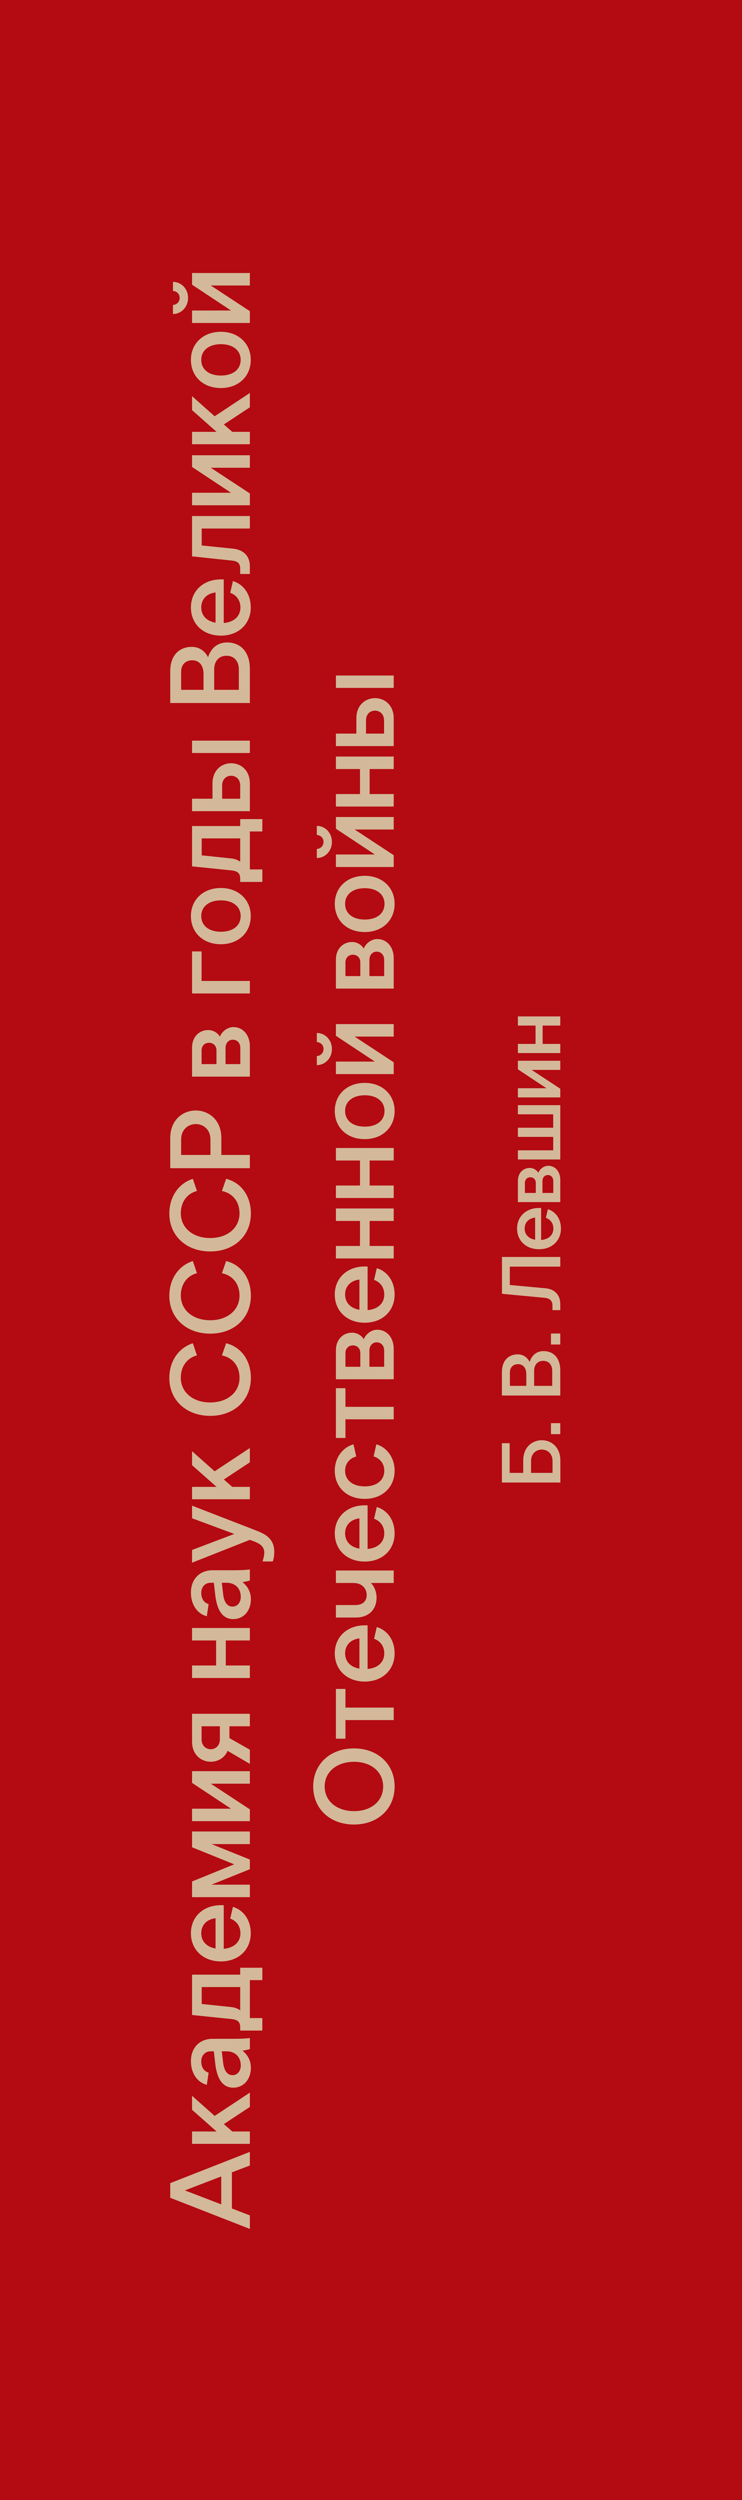
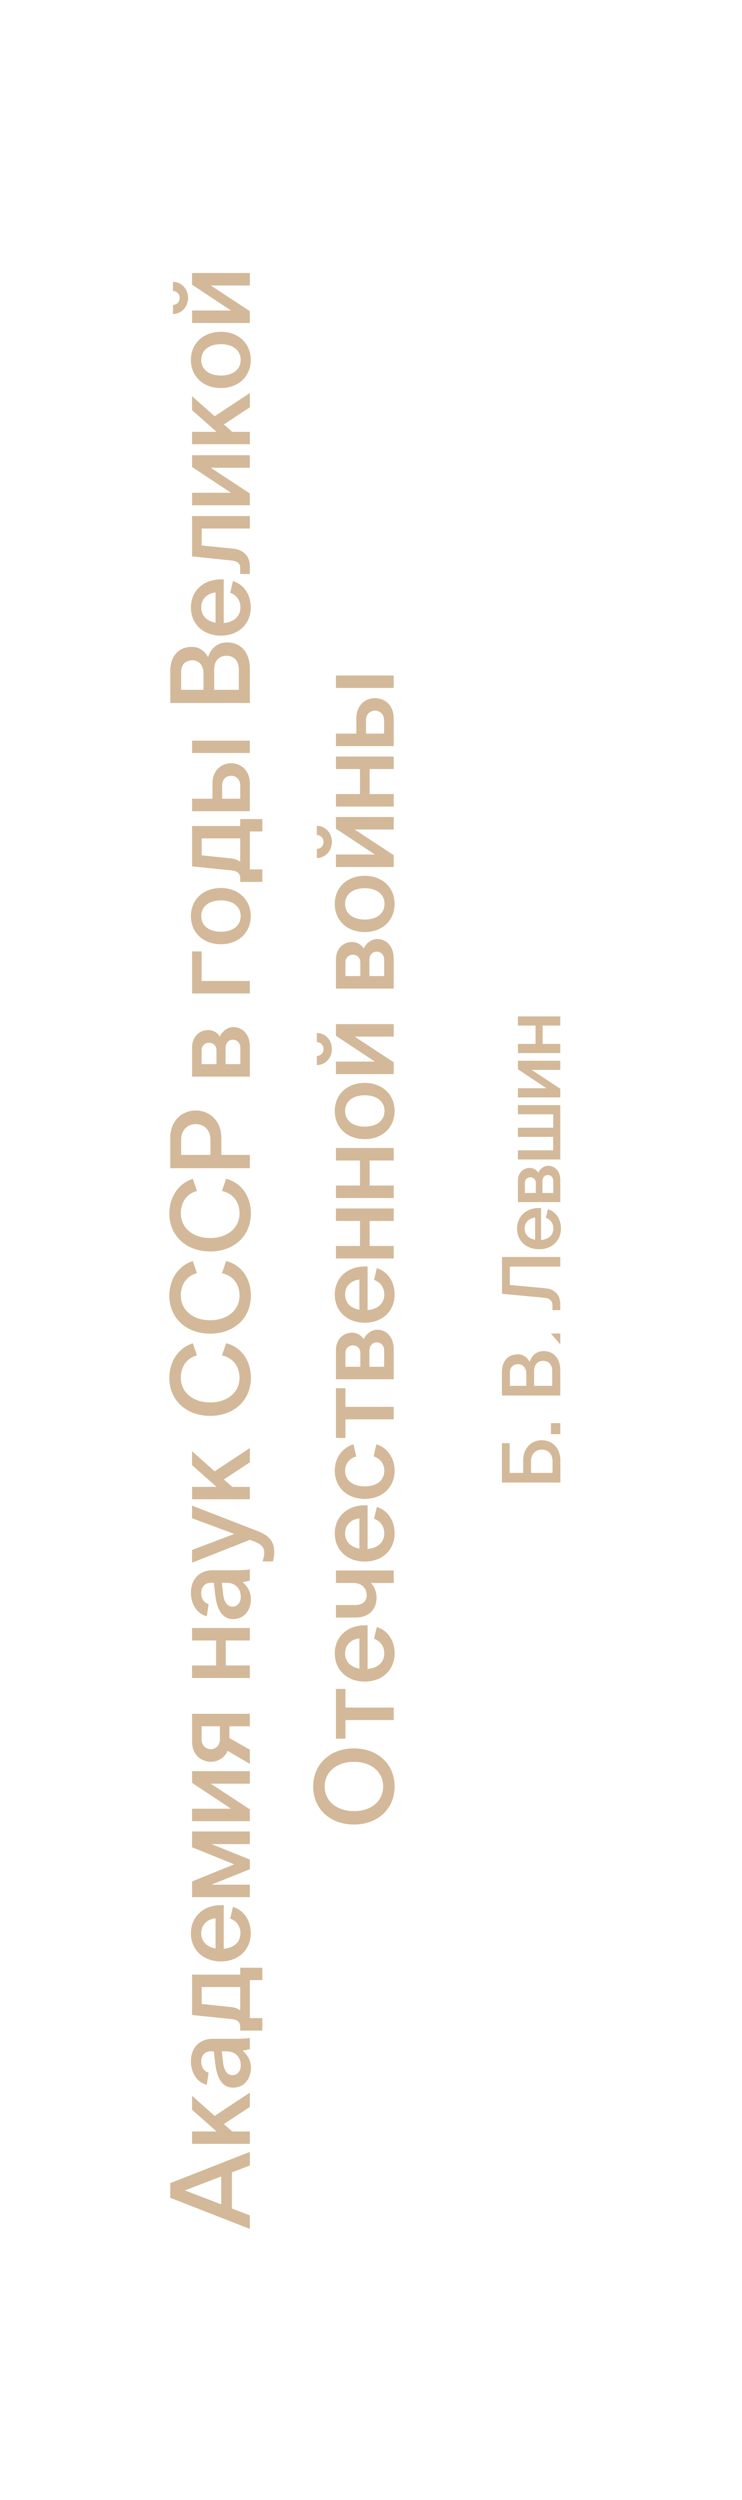
<svg xmlns="http://www.w3.org/2000/svg" width="98" height="330" viewBox="0 0 98 330" fill="none">
-   <rect width="98" height="330" fill="#B40A12" />
  <path d="M33 294.206L22.485 290.096L22.485 288.161L33 284.036L33 285.836L30.63 286.736L30.63 291.506L33 292.421L33 294.206ZM29.22 290.966L29.22 287.276L24.42 289.121L29.22 290.966ZM33 282.978L25.365 282.978L25.365 281.343L28.605 281.343L25.365 278.478L25.365 276.633L28.35 279.288L33 276.213L33 278.103L29.565 280.368L30.675 281.343L33 281.343L33 282.978ZM33 269.006L33 270.476C32.775 270.536 32.25 270.656 32.025 270.671C32.7 271.226 33.135 271.961 33.135 272.921C33.135 274.511 32.145 275.561 30.795 275.561C29.385 275.561 28.65 274.361 28.425 272.351L28.245 270.761L27.825 270.761C27.09 270.761 26.58 271.316 26.58 272.081C26.58 272.816 26.895 273.386 27.555 273.581L27.315 275.186C26.07 274.871 25.215 273.656 25.215 272.066C25.215 270.296 26.355 269.111 28.08 269.111L30.765 269.111C31.89 269.111 32.415 269.081 33 269.006ZM31.8 272.621C31.8 271.481 31.05 270.761 29.895 270.761L29.295 270.761L29.475 272.306C29.595 273.296 30.015 273.911 30.705 273.911C31.335 273.911 31.8 273.401 31.8 272.621ZM25.365 265.969L25.365 260.644L31.725 260.644L31.725 259.729L34.65 259.729L34.65 261.364L33 261.364L33 266.374L34.65 266.374L34.65 268.024L31.725 268.024L31.725 267.589C31.725 266.884 31.38 266.599 30.615 266.509L25.365 265.969ZM30.525 264.919C30.975 264.964 31.395 265.114 31.725 265.354L31.725 262.279L26.64 262.279L26.64 264.514L30.525 264.919ZM29.175 258.898C26.85 258.898 25.215 257.368 25.215 255.178C25.215 253.003 26.85 251.473 29.175 251.473L29.55 251.473L29.55 257.233C30.915 257.113 31.755 256.333 31.755 255.178C31.755 254.263 31.26 253.558 30.405 253.243L30.765 251.698C32.175 252.118 33.12 253.438 33.12 255.178C33.12 257.368 31.485 258.898 29.175 258.898ZM26.58 255.178C26.58 256.243 27.3 256.993 28.47 257.188L28.47 253.198C27.3 253.333 26.58 254.098 26.58 255.178ZM33 245.45L33 246.725L27.93 248.765L33 248.765L33 250.415L25.365 250.415L25.365 248.345L30.93 246.08L25.365 243.83L25.365 241.745L33 241.745L33 243.41L27.93 243.41L33 245.45ZM25.365 240.385L25.365 238.735L30.51 238.735L25.365 235.33L25.365 233.785L33 233.785L33 235.435L27.84 235.435L33 238.825L33 240.385L25.365 240.385ZM33 226.21L33 227.86L30.3 227.86L30.3 229.42L33 230.95L33 232.825L30.06 231.1C29.655 232.06 28.755 232.54 27.84 232.54C26.595 232.54 25.365 231.655 25.365 229.87L25.365 226.21L33 226.21ZM29.04 227.86L26.625 227.86L26.625 229.585C26.625 230.455 27.24 230.89 27.84 230.89C28.425 230.89 29.04 230.455 29.04 229.585L29.04 227.86ZM25.365 221.484L25.365 219.834L28.545 219.834L28.545 216.534L25.365 216.534L25.365 214.884L33 214.884L33 216.534L29.82 216.534L29.82 219.834L33 219.834L33 221.484L25.365 221.484ZM33 207.159L33 208.629C32.775 208.689 32.25 208.809 32.025 208.824C32.7 209.379 33.135 210.114 33.135 211.074C33.135 212.664 32.145 213.714 30.795 213.714C29.385 213.714 28.65 212.514 28.425 210.504L28.245 208.914L27.825 208.914C27.09 208.914 26.58 209.469 26.58 210.234C26.58 210.969 26.895 211.539 27.555 211.734L27.315 213.339C26.07 213.024 25.215 211.809 25.215 210.219C25.215 208.449 26.355 207.264 28.08 207.264L30.765 207.264C31.89 207.264 32.415 207.234 33 207.159ZM31.8 210.774C31.8 209.634 31.05 208.914 29.895 208.914L29.295 208.914L29.475 210.459C29.595 211.449 30.015 212.064 30.705 212.064C31.335 212.064 31.8 211.554 31.8 210.774ZM33 203.252L25.365 206.267L25.365 204.587L30.945 202.472L25.365 200.402L25.365 198.737L33.69 201.962C34.905 202.427 36.225 202.997 36.225 204.842C36.225 205.232 36.165 205.712 36.03 206.102L34.68 206.102C34.86 205.502 34.905 205.202 34.905 204.932C34.905 204.017 34.14 203.672 33.405 203.402L33 203.252ZM33 197.894L25.365 197.894L25.365 196.259L28.605 196.259L25.365 193.394L25.365 191.549L28.35 194.204L33 191.129L33 193.019L29.565 195.284L30.675 196.259L33 196.259L33 197.894ZM27.765 186.886C24.6 186.886 22.365 184.816 22.365 181.891C22.365 179.641 23.61 177.901 25.47 177.301L26.01 178.906C24.72 179.236 23.88 180.346 23.88 181.846C23.88 183.781 25.485 185.116 27.765 185.116C30.03 185.116 31.635 183.781 31.635 181.861C31.635 180.286 30.705 179.191 29.31 178.906L29.865 177.301C31.815 177.781 33.135 179.521 33.135 181.876C33.135 184.816 30.93 186.886 27.765 186.886ZM27.765 176.035C24.6 176.035 22.365 173.965 22.365 171.04C22.365 168.79 23.61 167.05 25.47 166.45L26.01 168.055C24.72 168.385 23.88 169.495 23.88 170.995C23.88 172.93 25.485 174.265 27.765 174.265C30.03 174.265 31.635 172.93 31.635 171.01C31.635 169.435 30.705 168.34 29.31 168.055L29.865 166.45C31.815 166.93 33.135 168.67 33.135 171.025C33.135 173.965 30.93 176.035 27.765 176.035ZM27.765 165.184C24.6 165.184 22.365 163.114 22.365 160.189C22.365 157.939 23.61 156.199 25.47 155.599L26.01 157.204C24.72 157.534 23.88 158.644 23.88 160.144C23.88 162.079 25.485 163.414 27.765 163.414C30.03 163.414 31.635 162.079 31.635 160.159C31.635 158.584 30.705 157.489 29.31 157.204L29.865 155.599C31.815 156.079 33.135 157.819 33.135 160.174C33.135 163.114 30.93 165.184 27.765 165.184ZM29.235 152.443L33 152.443L33 154.198L22.485 154.198L22.485 150.223C22.485 145.363 29.235 145.363 29.235 150.223L29.235 152.443ZM27.795 152.443L27.795 150.418C27.795 147.688 23.925 147.688 23.925 150.418L23.925 152.443L27.795 152.443ZM25.365 142.11L25.365 138.27C25.365 136.905 26.265 135.96 27.51 135.96C28.14 135.96 28.755 136.32 29.04 136.83C29.34 136.095 30.09 135.57 30.825 135.57C32.1 135.57 33 136.62 33 138.105L33 142.11L25.365 142.11ZM29.79 140.46L31.74 140.46L31.74 138.315C31.74 137.685 31.335 137.235 30.75 137.235C30.195 137.235 29.79 137.685 29.79 138.315L29.79 140.46ZM26.625 140.46L28.59 140.46L28.59 138.63C28.59 138.06 28.185 137.64 27.615 137.64C27.03 137.64 26.625 138.06 26.625 138.63L26.625 140.46ZM25.365 131.131L25.365 125.581L26.625 125.581L26.625 129.481L33 129.481L33 131.131L25.365 131.131ZM29.175 117.21C31.485 117.21 33.12 118.755 33.12 120.915C33.12 123.105 31.485 124.635 29.175 124.635C26.835 124.635 25.215 123.105 25.215 120.915C25.215 118.755 26.835 117.21 29.175 117.21ZM29.175 122.985C30.78 122.985 31.785 122.175 31.785 120.915C31.785 119.67 30.78 118.845 29.175 118.845C27.585 118.845 26.58 119.67 26.58 120.915C26.58 122.175 27.585 122.985 29.175 122.985ZM25.365 114.355L25.365 109.03L31.725 109.03L31.725 108.115L34.65 108.115L34.65 109.75L33 109.75L33 114.76L34.65 114.76L34.65 116.41L31.725 116.41L31.725 115.975C31.725 115.27 31.38 114.985 30.615 114.895L25.365 114.355ZM30.525 113.305C30.975 113.35 31.395 113.5 31.725 113.74L31.725 110.665L26.64 110.665L26.64 112.9L30.525 113.305ZM25.365 107.074L25.365 105.424L28.065 105.424L28.065 103.414C28.065 101.629 29.295 100.744 30.525 100.744C31.77 100.744 33 101.629 33 103.414L33 107.074L25.365 107.074ZM29.34 105.424L31.725 105.424L31.725 103.684C31.725 102.814 31.125 102.394 30.525 102.394C29.925 102.394 29.34 102.814 29.34 103.684L29.34 105.424ZM33 99.394L25.365 99.394L25.365 97.759L33 97.759L33 99.394ZM25.335 85.384C26.28 85.384 27.03 85.879 27.48 86.749C27.87 85.519 28.77 84.799 29.985 84.799C31.845 84.799 33 86.134 33 88.264L33 92.794L22.485 92.794L22.485 88.579C22.485 86.614 23.58 85.384 25.335 85.384ZM28.29 88.354L28.29 91.054L31.545 91.054L31.545 88.354C31.545 87.259 30.915 86.554 29.925 86.554C28.92 86.554 28.29 87.259 28.29 88.354ZM23.925 91.054L26.88 91.054L26.88 88.939C26.88 87.844 26.31 87.154 25.395 87.154C24.495 87.154 23.925 87.739 23.925 88.669L23.925 91.054ZM29.175 83.901C26.85 83.901 25.215 82.371 25.215 80.181C25.215 78.006 26.85 76.476 29.175 76.476L29.55 76.476L29.55 82.236C30.915 82.116 31.755 81.336 31.755 80.181C31.755 79.266 31.26 78.561 30.405 78.246L30.765 76.701C32.175 77.121 33.12 78.441 33.12 80.181C33.12 82.371 31.485 83.901 29.175 83.901ZM26.58 80.181C26.58 81.246 27.3 81.996 28.47 82.191L28.47 78.201C27.3 78.336 26.58 79.101 26.58 80.181ZM25.365 73.438L25.365 68.113L33 68.113L33 69.763L26.64 69.763L26.64 71.998L30.765 72.418C32.055 72.538 33 73.318 33 74.728L33 75.763L31.725 75.763L31.725 75.058C31.725 74.353 31.38 74.068 30.615 73.993L25.365 73.438ZM25.365 66.691L25.365 65.041L30.51 65.041L25.365 61.636L25.365 60.091L33 60.091L33 61.741L27.84 61.741L33 65.131L33 66.691L25.365 66.691ZM33 58.636L25.365 58.636L25.365 57.001L28.605 57.001L25.365 54.136L25.365 52.291L28.35 54.946L33 51.871L33 53.761L29.565 56.026L30.675 57.001L33 57.001L33 58.636ZM29.175 43.795C31.485 43.795 33.12 45.34 33.12 47.5C33.12 49.69 31.485 51.22 29.175 51.22C26.835 51.22 25.215 49.69 25.215 47.5C25.215 45.34 26.835 43.795 29.175 43.795ZM29.175 49.57C30.78 49.57 31.785 48.76 31.785 47.5C31.785 46.255 30.78 45.43 29.175 45.43C27.585 45.43 26.58 46.255 26.58 47.5C26.58 48.76 27.585 49.57 29.175 49.57ZM25.365 42.634L25.365 40.984L30.51 40.984L25.365 37.579L25.365 36.034L33 36.034L33 37.684L27.84 37.684L33 41.074L33 42.634L25.365 42.634ZM24.84 39.319C24.84 40.549 23.925 41.449 22.845 41.449L22.845 40.249C23.325 40.234 23.73 39.859 23.73 39.319C23.73 38.779 23.325 38.434 22.845 38.404L22.845 37.204C23.925 37.204 24.84 38.104 24.84 39.319ZM52.12 235.803C52.12 238.758 49.9 240.828 46.75 240.828C43.585 240.828 41.365 238.758 41.365 235.803C41.365 232.863 43.585 230.778 46.75 230.778C49.9 230.778 52.12 232.863 52.12 235.803ZM50.605 235.803C50.605 233.898 49.045 232.548 46.765 232.548C44.455 232.548 42.88 233.898 42.88 235.803C42.88 237.723 44.455 239.058 46.765 239.058C49.045 239.058 50.605 237.723 50.605 235.803ZM45.625 229.499L44.365 229.499L44.365 222.929L45.625 222.929L45.625 225.389L52 225.389L52 227.039L45.625 227.039L45.625 229.499ZM48.175 221.959C45.85 221.959 44.215 220.429 44.215 218.239C44.215 216.064 45.85 214.534 48.175 214.534L48.55 214.534L48.55 220.294C49.915 220.174 50.755 219.394 50.755 218.239C50.755 217.324 50.26 216.619 49.405 216.304L49.765 214.759C51.175 215.179 52.12 216.499 52.12 218.239C52.12 220.429 50.485 221.959 48.175 221.959ZM45.58 218.239C45.58 219.304 46.3 220.054 47.47 220.249L47.47 216.259C46.3 216.394 45.58 217.159 45.58 218.239ZM44.365 207.297L52 207.297L52 208.947L48.985 208.947C49.45 209.397 49.735 210.147 49.735 210.867C49.735 212.487 48.67 213.507 46.975 213.507L44.365 213.507L44.365 211.857L46.945 211.857C47.86 211.857 48.43 211.362 48.43 210.567C48.43 209.592 47.74 208.947 46.69 208.947L44.365 208.947L44.365 207.297ZM48.175 206.117C45.85 206.117 44.215 204.587 44.215 202.397C44.215 200.222 45.85 198.692 48.175 198.692L48.55 198.692L48.55 204.452C49.915 204.332 50.755 203.552 50.755 202.397C50.755 201.482 50.26 200.777 49.405 200.462L49.765 198.917C51.175 199.337 52.12 200.657 52.12 202.397C52.12 204.587 50.485 206.117 48.175 206.117ZM45.58 202.397C45.58 203.462 46.3 204.212 47.47 204.407L47.47 200.417C46.3 200.552 45.58 201.317 45.58 202.397ZM48.175 197.844C45.835 197.844 44.215 196.314 44.215 194.124C44.215 192.294 45.385 190.989 46.69 190.644L47.05 192.249C46.135 192.504 45.58 193.209 45.58 194.124C45.58 195.384 46.585 196.194 48.175 196.194C49.765 196.194 50.755 195.384 50.755 194.124C50.755 193.224 50.23 192.519 49.345 192.234L49.705 190.644C50.965 190.974 52.12 192.294 52.12 194.124C52.12 196.314 50.485 197.844 48.175 197.844ZM45.625 189.805L44.365 189.805L44.365 183.235L45.625 183.235L45.625 185.695L52 185.695L52 187.345L45.625 187.345L45.625 189.805ZM44.365 182.055L44.365 178.215C44.365 176.85 45.265 175.905 46.51 175.905C47.14 175.905 47.755 176.265 48.04 176.775C48.34 176.04 49.09 175.515 49.825 175.515C51.1 175.515 52 176.565 52 178.05L52 182.055L44.365 182.055ZM48.79 180.405L50.74 180.405L50.74 178.26C50.74 177.63 50.335 177.18 49.75 177.18C49.195 177.18 48.79 177.63 48.79 178.26L48.79 180.405ZM45.625 180.405L47.59 180.405L47.59 178.575C47.59 178.005 47.185 177.585 46.615 177.585C46.03 177.585 45.625 178.005 45.625 178.575L45.625 180.405ZM48.175 174.593C45.85 174.593 44.215 173.063 44.215 170.873C44.215 168.698 45.85 167.168 48.175 167.168L48.55 167.168L48.55 172.928C49.915 172.808 50.755 172.028 50.755 170.873C50.755 169.958 50.26 169.253 49.405 168.938L49.765 167.393C51.175 167.813 52.12 169.133 52.12 170.873C52.12 173.063 50.485 174.593 48.175 174.593ZM45.58 170.873C45.58 171.938 46.3 172.688 47.47 172.883L47.47 168.893C46.3 169.028 45.58 169.793 45.58 170.873ZM44.365 166.11L44.365 164.46L47.545 164.46L47.545 161.16L44.365 161.16L44.365 159.51L52 159.51L52 161.16L48.82 161.16L48.82 164.46L52 164.46L52 166.11L44.365 166.11ZM44.365 158.13L44.365 156.48L47.545 156.48L47.545 153.18L44.365 153.18L44.365 151.53L52 151.53L52 153.18L48.82 153.18L48.82 156.48L52 156.48L52 158.13L44.365 158.13ZM48.175 142.935C50.485 142.935 52.12 144.48 52.12 146.64C52.12 148.83 50.485 150.36 48.175 150.36C45.835 150.36 44.215 148.83 44.215 146.64C44.215 144.48 45.835 142.935 48.175 142.935ZM48.175 148.71C49.78 148.71 50.785 147.9 50.785 146.64C50.785 145.395 49.78 144.57 48.175 144.57C46.585 144.57 45.58 145.395 45.58 146.64C45.58 147.9 46.585 148.71 48.175 148.71ZM44.365 141.775L44.365 140.125L49.51 140.125L44.365 136.72L44.365 135.175L52 135.175L52 136.825L46.84 136.825L52 140.215L52 141.775L44.365 141.775ZM43.84 138.46C43.84 139.69 42.925 140.59 41.845 140.59L41.845 139.39C42.325 139.375 42.73 139 42.73 138.46C42.73 137.92 42.325 137.575 41.845 137.545L41.845 136.345C42.925 136.345 43.84 137.245 43.84 138.46ZM44.365 130.488L44.365 126.648C44.365 125.283 45.265 124.338 46.51 124.338C47.14 124.338 47.755 124.698 48.04 125.208C48.34 124.473 49.09 123.948 49.825 123.948C51.1 123.948 52 124.998 52 126.483L52 130.488L44.365 130.488ZM48.79 128.838L50.74 128.838L50.74 126.693C50.74 126.063 50.335 125.613 49.75 125.613C49.195 125.613 48.79 126.063 48.79 126.693L48.79 128.838ZM45.625 128.838L47.59 128.838L47.59 127.008C47.59 126.438 47.185 126.018 46.615 126.018C46.03 126.018 45.625 126.438 45.625 127.008L45.625 128.838ZM48.175 115.601C50.485 115.601 52.12 117.146 52.12 119.306C52.12 121.496 50.485 123.026 48.175 123.026C45.835 123.026 44.215 121.496 44.215 119.306C44.215 117.146 45.835 115.601 48.175 115.601ZM48.175 121.376C49.78 121.376 50.785 120.566 50.785 119.306C50.785 118.061 49.78 117.236 48.175 117.236C46.585 117.236 45.58 118.061 45.58 119.306C45.58 120.566 46.585 121.376 48.175 121.376ZM44.365 114.44L44.365 112.79L49.51 112.79L44.365 109.385L44.365 107.84L52 107.84L52 109.49L46.84 109.49L52 112.88L52 114.44L44.365 114.44ZM43.84 111.125C43.84 112.355 42.925 113.255 41.845 113.255L41.845 112.055C42.325 112.04 42.73 111.665 42.73 111.125C42.73 110.585 42.325 110.24 41.845 110.21L41.845 109.01C42.925 109.01 43.84 109.91 43.84 111.125ZM44.365 106.46L44.365 104.81L47.545 104.81L47.545 101.51L44.365 101.51L44.365 99.86L52 99.86L52 101.51L48.82 101.51L48.82 104.81L52 104.81L52 106.46L44.365 106.46ZM44.365 98.481L44.365 96.831L47.065 96.831L47.065 94.82C47.065 93.035 48.295 92.15 49.525 92.15C50.77 92.15 52 93.035 52 94.82L52 98.481L44.365 98.481ZM48.34 96.831L50.725 96.831L50.725 95.091C50.725 94.221 50.125 93.8 49.525 93.8C48.925 93.8 48.34 94.221 48.34 95.091L48.34 96.831ZM52 90.8L44.365 90.8L44.365 89.165L52 89.165L52 90.8Z" fill="#D3B999" />
-   <path d="M74.011 195.686L66.289 195.686L66.289 190.494L67.312 190.494L67.312 194.41L69.105 194.41L69.105 192.771C69.105 189.207 74.011 189.207 74.011 192.771L74.011 195.686ZM70.139 194.41L72.977 194.41L72.977 192.837C72.977 190.835 70.139 190.835 70.139 192.837L70.139 194.41ZM74 187.848L74 189.3L72.768 189.3L72.768 187.848L74 187.848ZM68.379 178.766C69.072 178.766 69.622 179.129 69.952 179.767C70.238 178.865 70.898 178.337 71.789 178.337C73.153 178.337 74 179.316 74 180.878L74 184.2L66.289 184.2L66.289 181.109C66.289 179.668 67.092 178.766 68.379 178.766ZM70.546 180.944L70.546 182.924L72.933 182.924L72.933 180.944C72.933 180.141 72.471 179.624 71.745 179.624C71.008 179.624 70.546 180.141 70.546 180.944ZM67.345 182.924L69.512 182.924L69.512 181.373C69.512 180.57 69.094 180.064 68.423 180.064C67.763 180.064 67.345 180.493 67.345 181.175L67.345 182.924ZM74 176.017L74 177.469L72.768 177.469L72.768 176.017L74 176.017ZM71.921 171.303L66.3 170.775L66.3 165.913L74 165.913L74 167.189L67.334 167.189L67.334 169.609L72.075 170.049C73.197 170.148 74 170.874 74 172.139L74 172.931L72.966 172.931L72.966 172.315C72.966 171.71 72.625 171.369 71.921 171.303ZM71.195 164.892C69.49 164.892 68.291 163.77 68.291 162.164C68.291 160.569 69.49 159.447 71.195 159.447L71.47 159.447L71.47 163.671C72.471 163.583 73.087 163.011 73.087 162.164C73.087 161.493 72.724 160.976 72.097 160.745L72.361 159.612C73.395 159.92 74.088 160.888 74.088 162.164C74.088 163.77 72.889 164.892 71.195 164.892ZM69.292 162.164C69.292 162.945 69.82 163.495 70.678 163.638L70.678 160.712C69.82 160.811 69.292 161.372 69.292 162.164ZM68.401 158.672L68.401 155.856C68.401 154.855 69.061 154.162 69.974 154.162C70.436 154.162 70.887 154.426 71.096 154.8C71.316 154.261 71.866 153.876 72.405 153.876C73.34 153.876 74 154.646 74 155.735L74 158.672L68.401 158.672ZM71.646 157.462L73.076 157.462L73.076 155.889C73.076 155.427 72.779 155.097 72.35 155.097C71.943 155.097 71.646 155.427 71.646 155.889L71.646 157.462ZM69.325 157.462L70.766 157.462L70.766 156.12C70.766 155.702 70.469 155.394 70.051 155.394C69.622 155.394 69.325 155.702 69.325 156.12L69.325 157.462ZM74 145.873L74 153.045L68.401 153.045L68.401 151.835L73.065 151.835L73.065 150.064L68.401 150.064L68.401 148.854L73.065 148.854L73.065 147.083L68.401 147.083L68.401 145.873L74 145.873ZM68.401 144.851L68.401 143.641L72.174 143.641L68.401 141.144L68.401 140.011L74 140.011L74 141.221L70.216 141.221L74 143.707L74 144.851L68.401 144.851ZM68.401 139L68.401 137.79L70.733 137.79L70.733 135.37L68.401 135.37L68.401 134.16L74 134.16L74 135.37L71.668 135.37L71.668 137.79L74 137.79L74 139L68.401 139Z" fill="#D3B999" />
+   <path d="M74.011 195.686L66.289 195.686L66.289 190.494L67.312 190.494L67.312 194.41L69.105 194.41L69.105 192.771C69.105 189.207 74.011 189.207 74.011 192.771L74.011 195.686ZM70.139 194.41L72.977 194.41L72.977 192.837C72.977 190.835 70.139 190.835 70.139 192.837L70.139 194.41ZM74 187.848L74 189.3L72.768 189.3L72.768 187.848L74 187.848ZM68.379 178.766C69.072 178.766 69.622 179.129 69.952 179.767C70.238 178.865 70.898 178.337 71.789 178.337C73.153 178.337 74 179.316 74 180.878L74 184.2L66.289 184.2L66.289 181.109C66.289 179.668 67.092 178.766 68.379 178.766ZM70.546 180.944L70.546 182.924L72.933 182.924L72.933 180.944C72.933 180.141 72.471 179.624 71.745 179.624C71.008 179.624 70.546 180.141 70.546 180.944ZM67.345 182.924L69.512 182.924L69.512 181.373C69.512 180.57 69.094 180.064 68.423 180.064C67.763 180.064 67.345 180.493 67.345 181.175L67.345 182.924ZM74 176.017L74 177.469L72.768 176.017L74 176.017ZM71.921 171.303L66.3 170.775L66.3 165.913L74 165.913L74 167.189L67.334 167.189L67.334 169.609L72.075 170.049C73.197 170.148 74 170.874 74 172.139L74 172.931L72.966 172.931L72.966 172.315C72.966 171.71 72.625 171.369 71.921 171.303ZM71.195 164.892C69.49 164.892 68.291 163.77 68.291 162.164C68.291 160.569 69.49 159.447 71.195 159.447L71.47 159.447L71.47 163.671C72.471 163.583 73.087 163.011 73.087 162.164C73.087 161.493 72.724 160.976 72.097 160.745L72.361 159.612C73.395 159.92 74.088 160.888 74.088 162.164C74.088 163.77 72.889 164.892 71.195 164.892ZM69.292 162.164C69.292 162.945 69.82 163.495 70.678 163.638L70.678 160.712C69.82 160.811 69.292 161.372 69.292 162.164ZM68.401 158.672L68.401 155.856C68.401 154.855 69.061 154.162 69.974 154.162C70.436 154.162 70.887 154.426 71.096 154.8C71.316 154.261 71.866 153.876 72.405 153.876C73.34 153.876 74 154.646 74 155.735L74 158.672L68.401 158.672ZM71.646 157.462L73.076 157.462L73.076 155.889C73.076 155.427 72.779 155.097 72.35 155.097C71.943 155.097 71.646 155.427 71.646 155.889L71.646 157.462ZM69.325 157.462L70.766 157.462L70.766 156.12C70.766 155.702 70.469 155.394 70.051 155.394C69.622 155.394 69.325 155.702 69.325 156.12L69.325 157.462ZM74 145.873L74 153.045L68.401 153.045L68.401 151.835L73.065 151.835L73.065 150.064L68.401 150.064L68.401 148.854L73.065 148.854L73.065 147.083L68.401 147.083L68.401 145.873L74 145.873ZM68.401 144.851L68.401 143.641L72.174 143.641L68.401 141.144L68.401 140.011L74 140.011L74 141.221L70.216 141.221L74 143.707L74 144.851L68.401 144.851ZM68.401 139L68.401 137.79L70.733 137.79L70.733 135.37L68.401 135.37L68.401 134.16L74 134.16L74 135.37L71.668 135.37L71.668 137.79L74 137.79L74 139L68.401 139Z" fill="#D3B999" />
</svg>